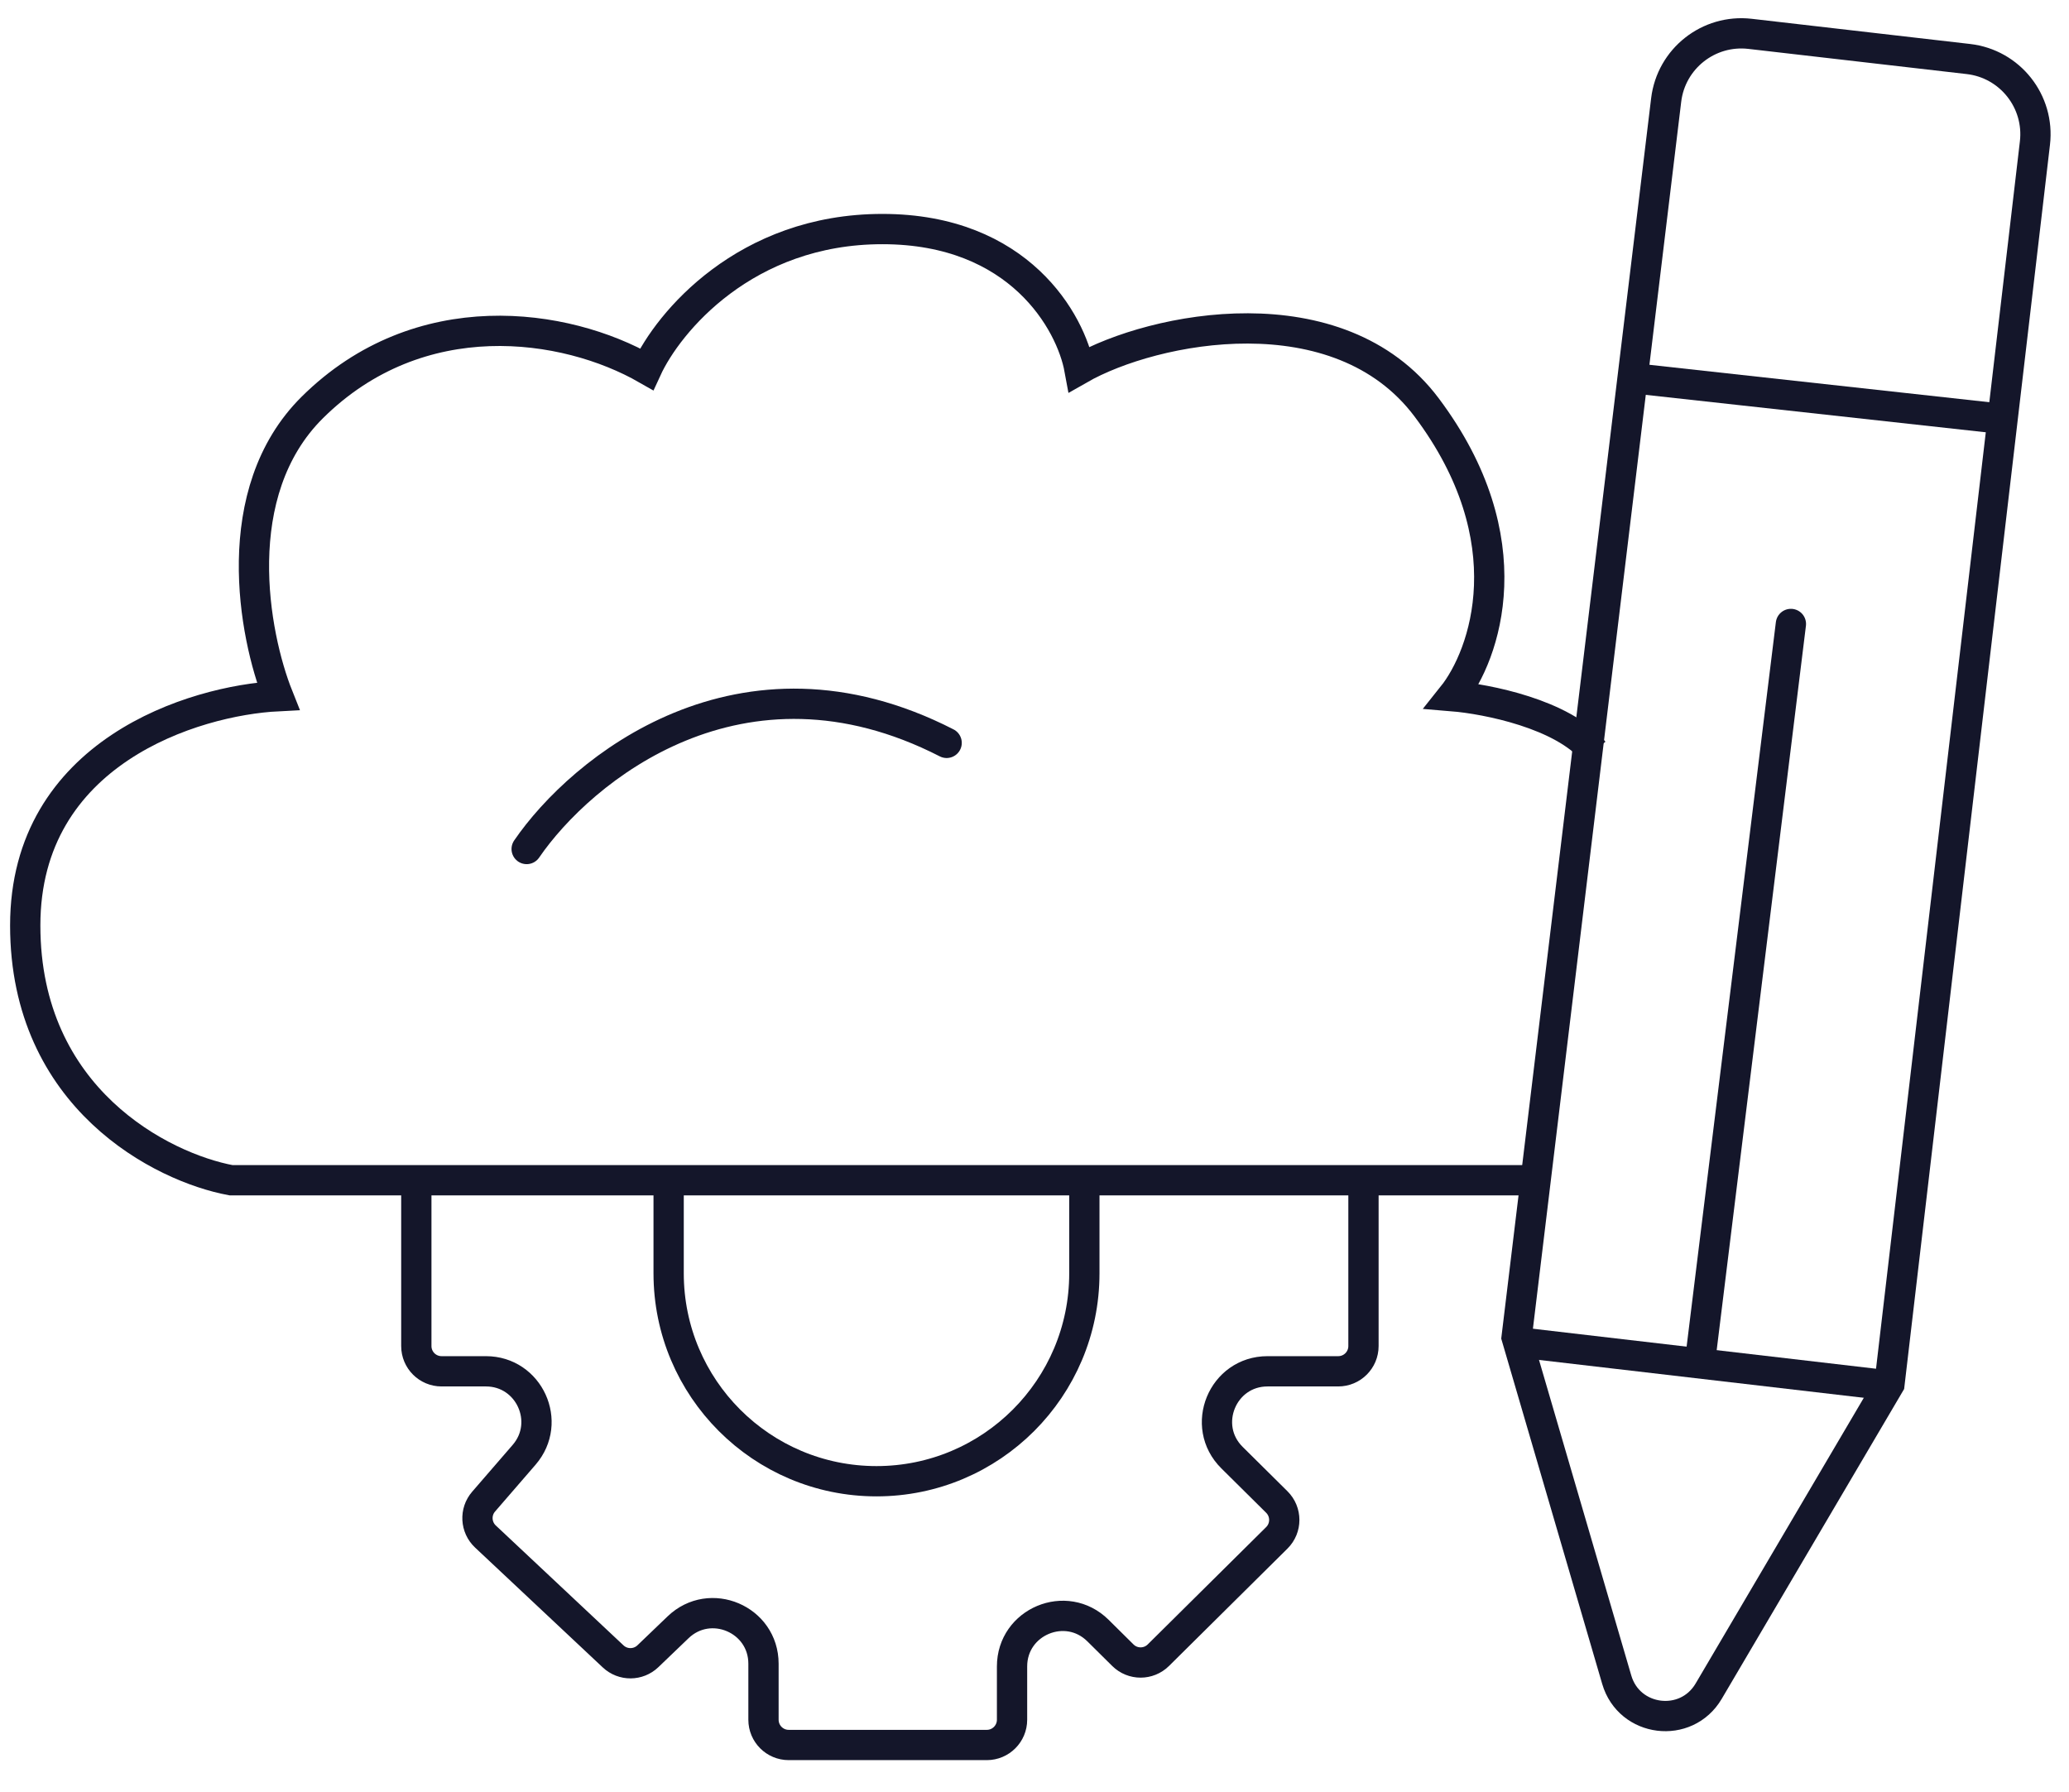
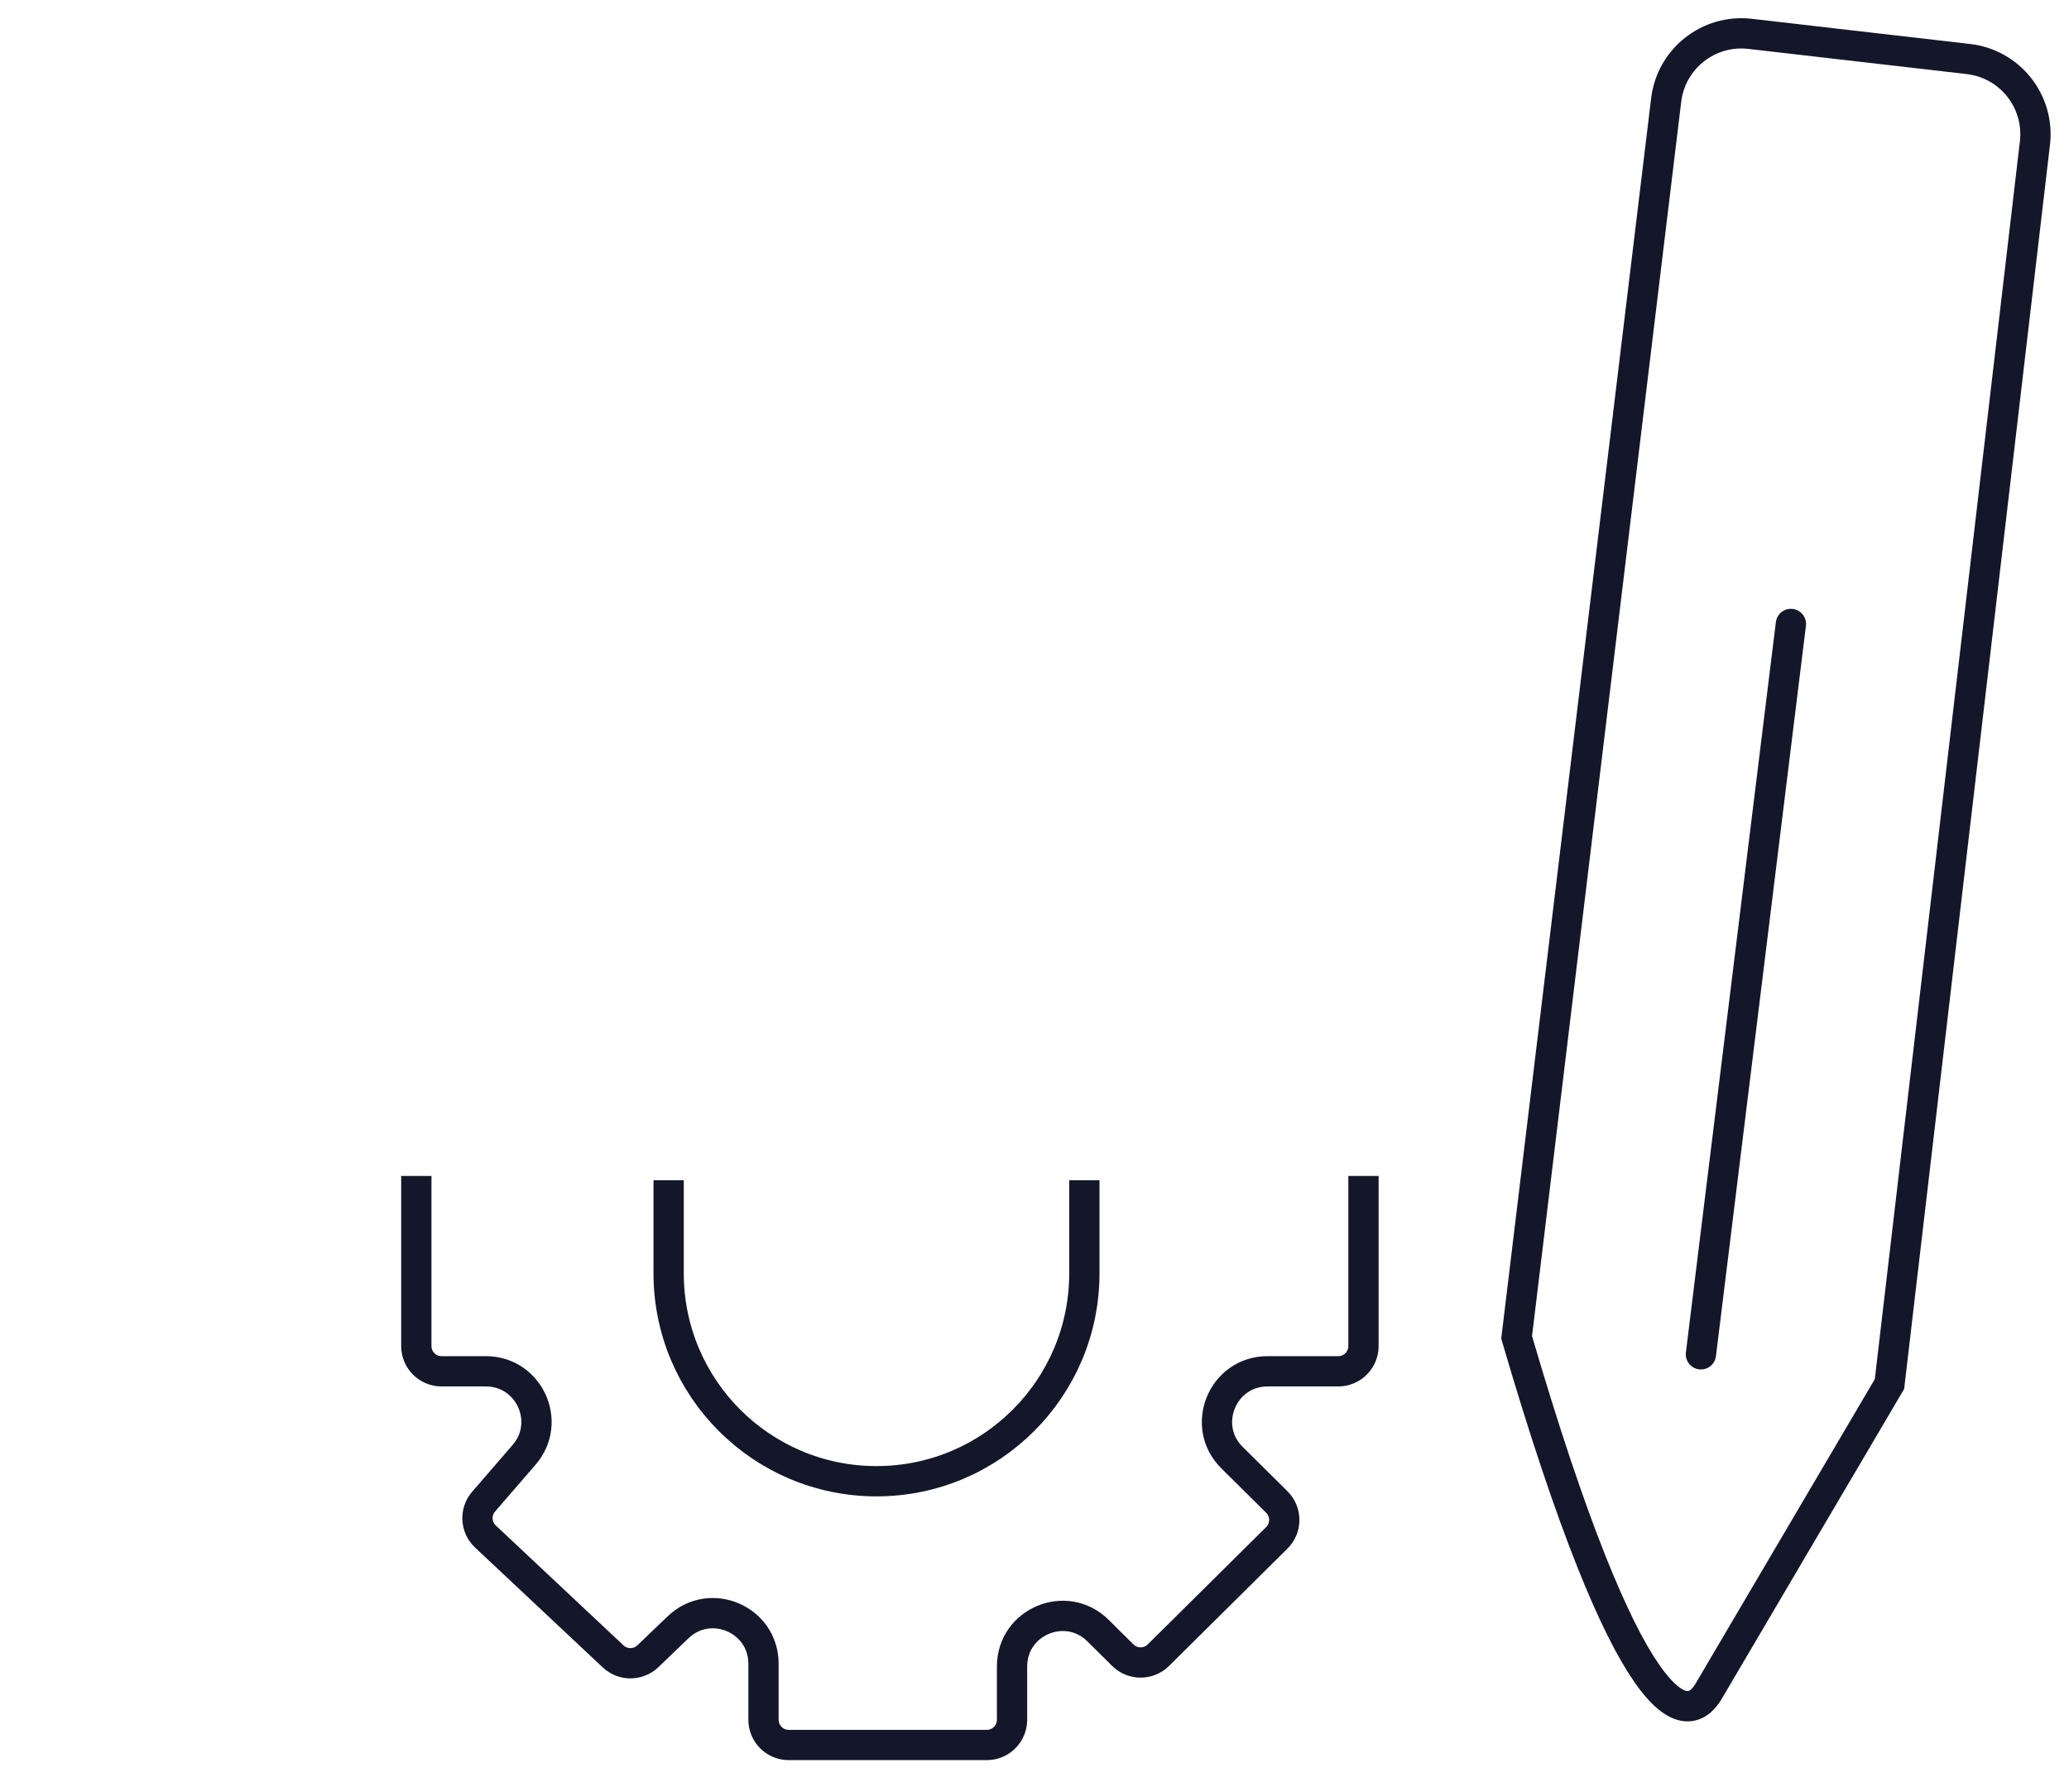
<svg xmlns="http://www.w3.org/2000/svg" width="82" height="71" viewBox="0 0 82 71" fill="none">
-   <path d="M66.035 3.962L60.108 52.995L64.076 66.563C64.568 68.245 66.83 68.526 67.719 67.017L74.885 54.846L80.65 5.668C80.843 4.02 79.662 2.529 78.014 2.339L69.357 1.341C67.717 1.153 66.233 2.323 66.035 3.962Z" stroke="#14162A" stroke-width="1.2" />
-   <path d="M59.938 53.163L74.376 54.846" stroke="#14162A" stroke-width="1.2" />
-   <path d="M64.524 14.966L79.811 16.649" stroke="#14162A" stroke-width="1.2" />
+   <path d="M66.035 3.962L60.108 52.995C64.568 68.245 66.83 68.526 67.719 67.017L74.885 54.846L80.65 5.668C80.843 4.02 79.662 2.529 78.014 2.339L69.357 1.341C67.717 1.153 66.233 2.323 66.035 3.962Z" stroke="#14162A" stroke-width="1.2" />
  <path d="M70.978 24.726L67.412 53.668" stroke="#14162A" stroke-width="1.2" stroke-linecap="round" />
  <path d="M16.5 46.601V53.341C16.5 53.894 16.948 54.341 17.5 54.341H19.259C20.972 54.341 21.892 56.355 20.772 57.65L19.167 59.505C18.816 59.91 18.848 60.521 19.239 60.888L24.301 65.639C24.689 66.003 25.294 66 25.678 65.632L26.874 64.485C28.146 63.266 30.259 64.167 30.259 65.928V68.149C30.259 68.701 30.706 69.149 31.259 69.149H39.11C39.662 69.149 40.11 68.701 40.11 68.149V66.037C40.11 64.26 42.255 63.365 43.517 64.616L44.502 65.591C44.891 65.977 45.519 65.977 45.909 65.591L50.603 60.941C50.998 60.55 50.998 59.912 50.603 59.52L48.828 57.762C47.559 56.505 48.45 54.341 50.236 54.341H53.038C53.59 54.341 54.038 53.894 54.038 53.341V46.601" stroke="#14162A" stroke-width="1.2" />
  <path d="M26.5 46.769V50.459C26.5 55.009 30.188 58.697 34.738 58.697V58.697C39.287 58.697 42.976 55.009 42.976 50.459V46.769" stroke="#14162A" stroke-width="1.2" />
-   <path d="M20.873 33.644C23.024 30.503 29.365 25.264 37.518 29.438" stroke="#14162A" stroke-width="1.2" stroke-linecap="round" />
-   <path d="M63.166 29.774C61.943 28.293 58.919 27.699 57.561 27.587C58.863 25.96 60.482 21.394 56.541 16.144C53.056 11.5 45.728 12.947 42.783 14.63C42.444 12.779 40.406 9.077 34.97 9.077C29.535 9.077 26.478 12.779 25.628 14.63C22.401 12.784 16.626 11.938 12.38 16.144C8.983 19.51 10.059 25.175 11.021 27.587C7.681 27.755 1 29.808 1 36.673C1 43.538 6.435 46.264 9.153 46.769H60.788" stroke="#14162A" stroke-width="1.2" />
</svg>